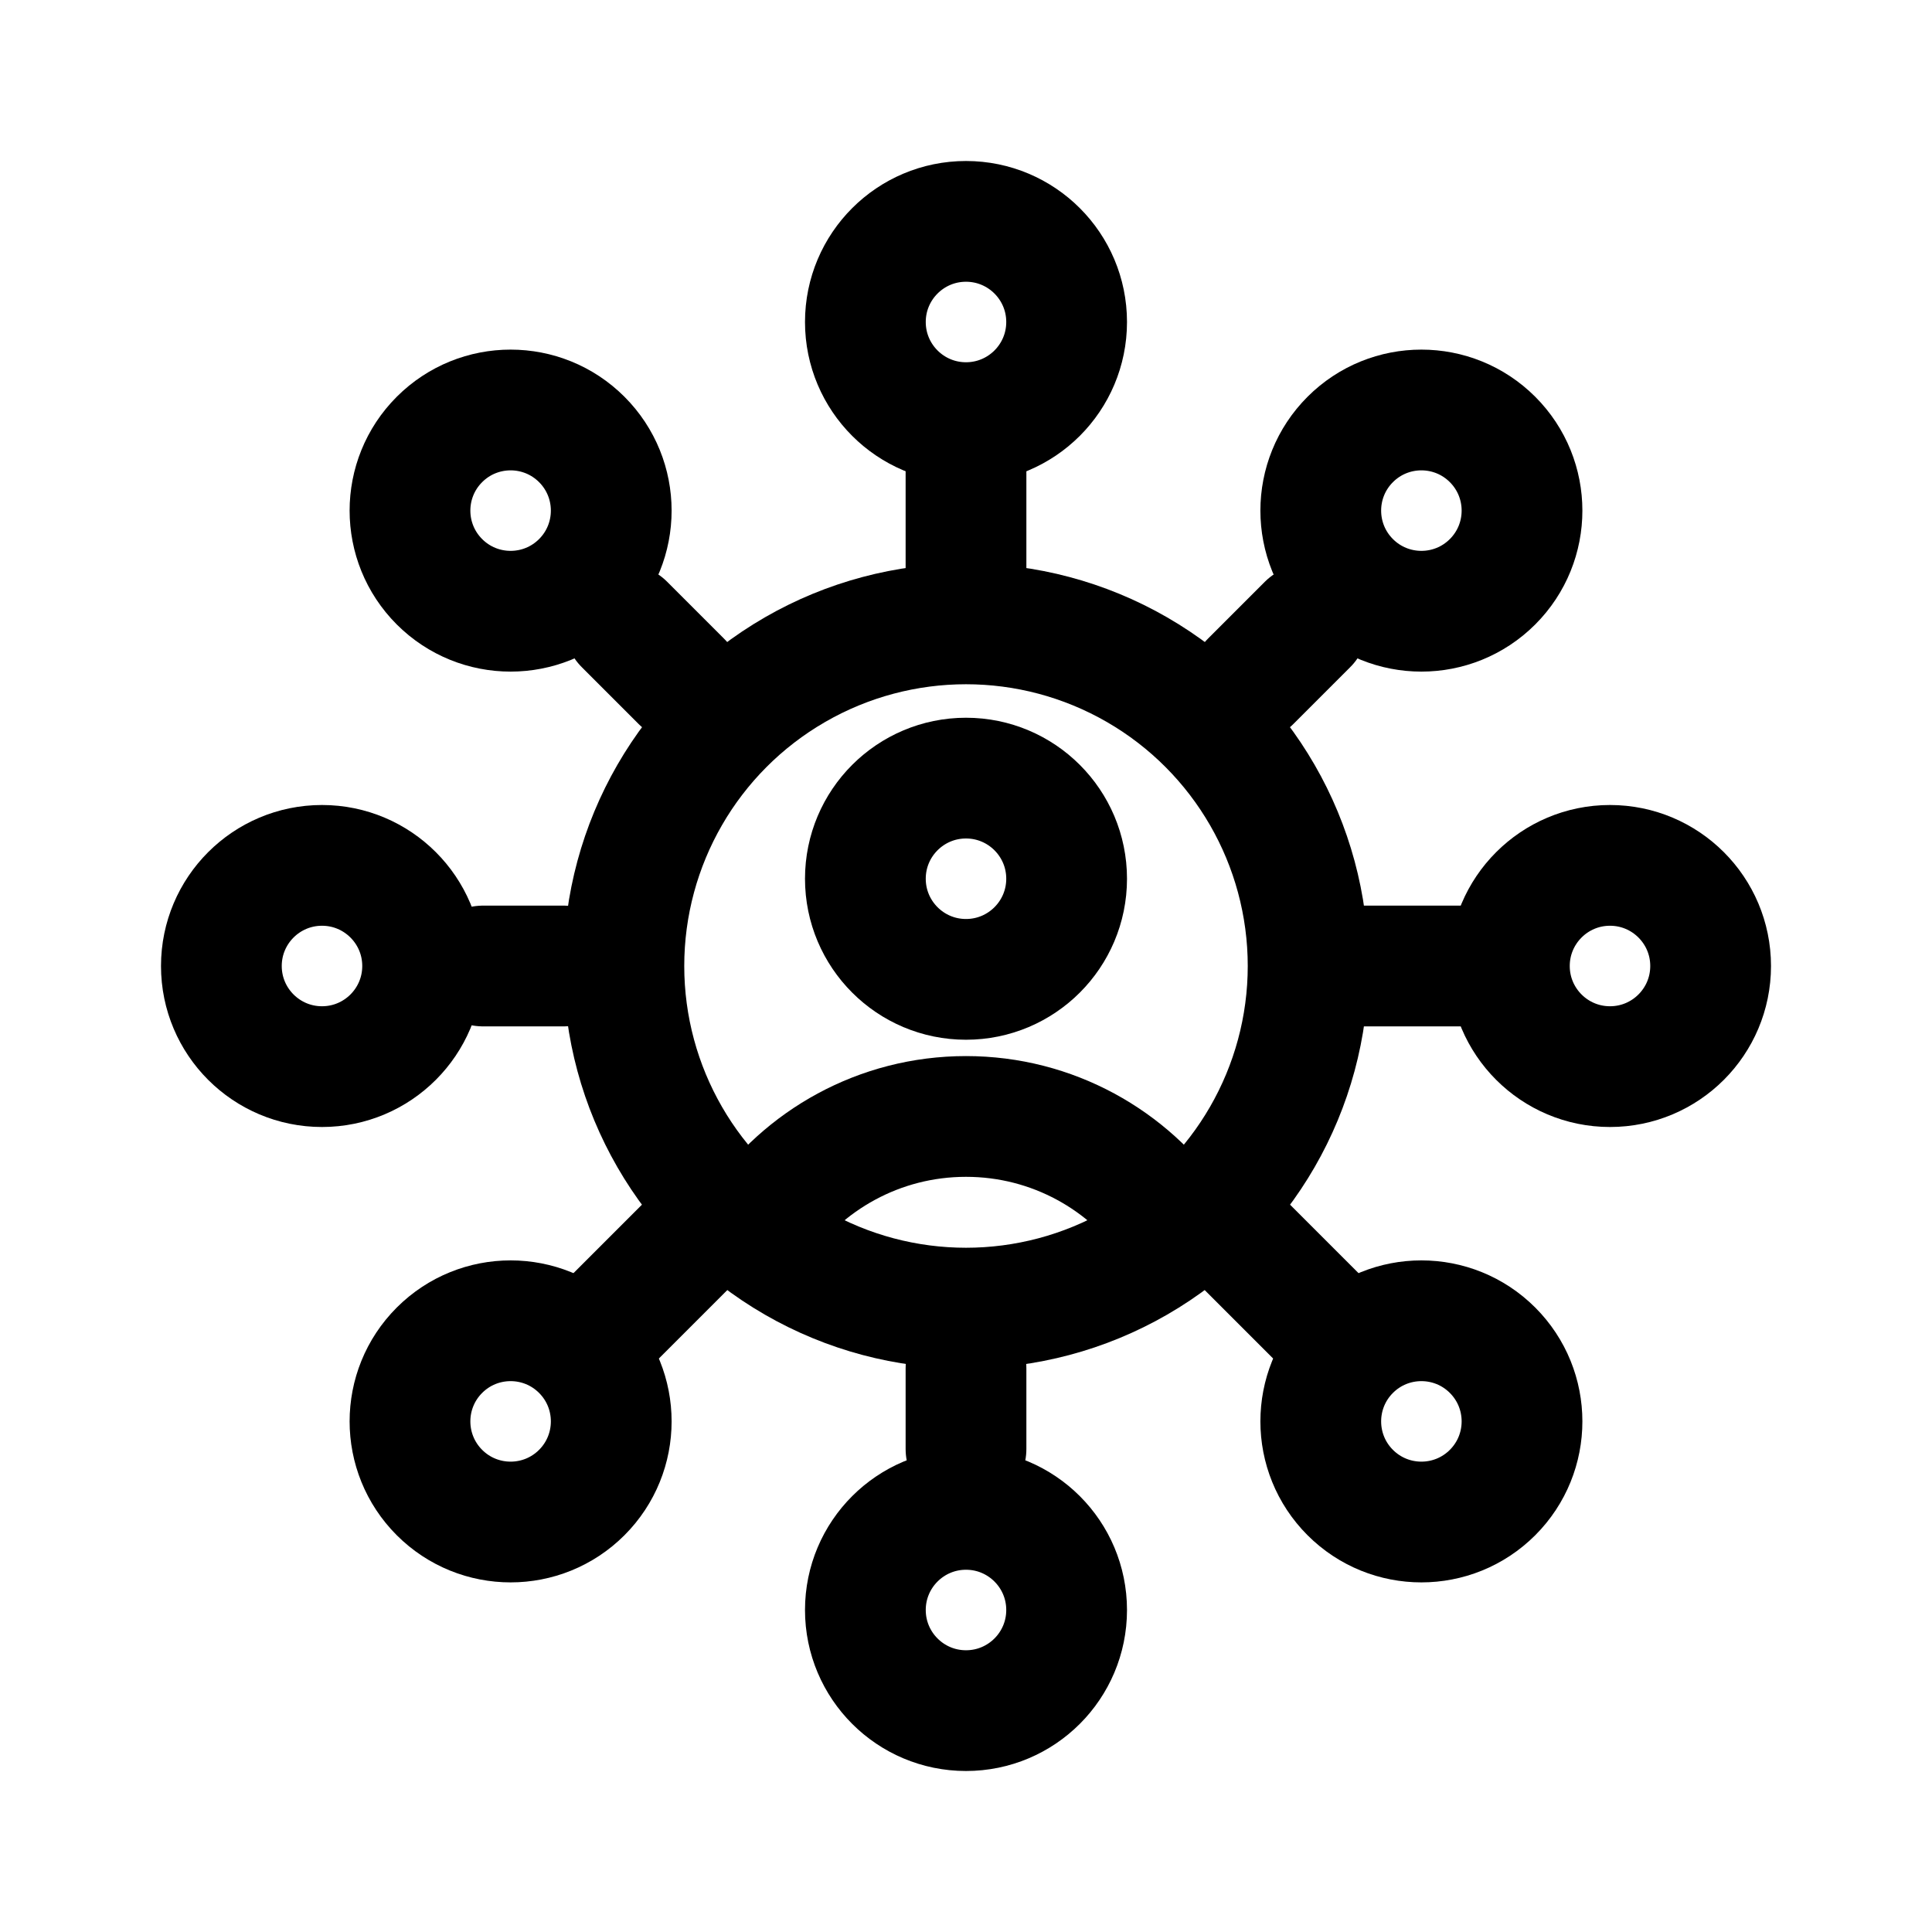
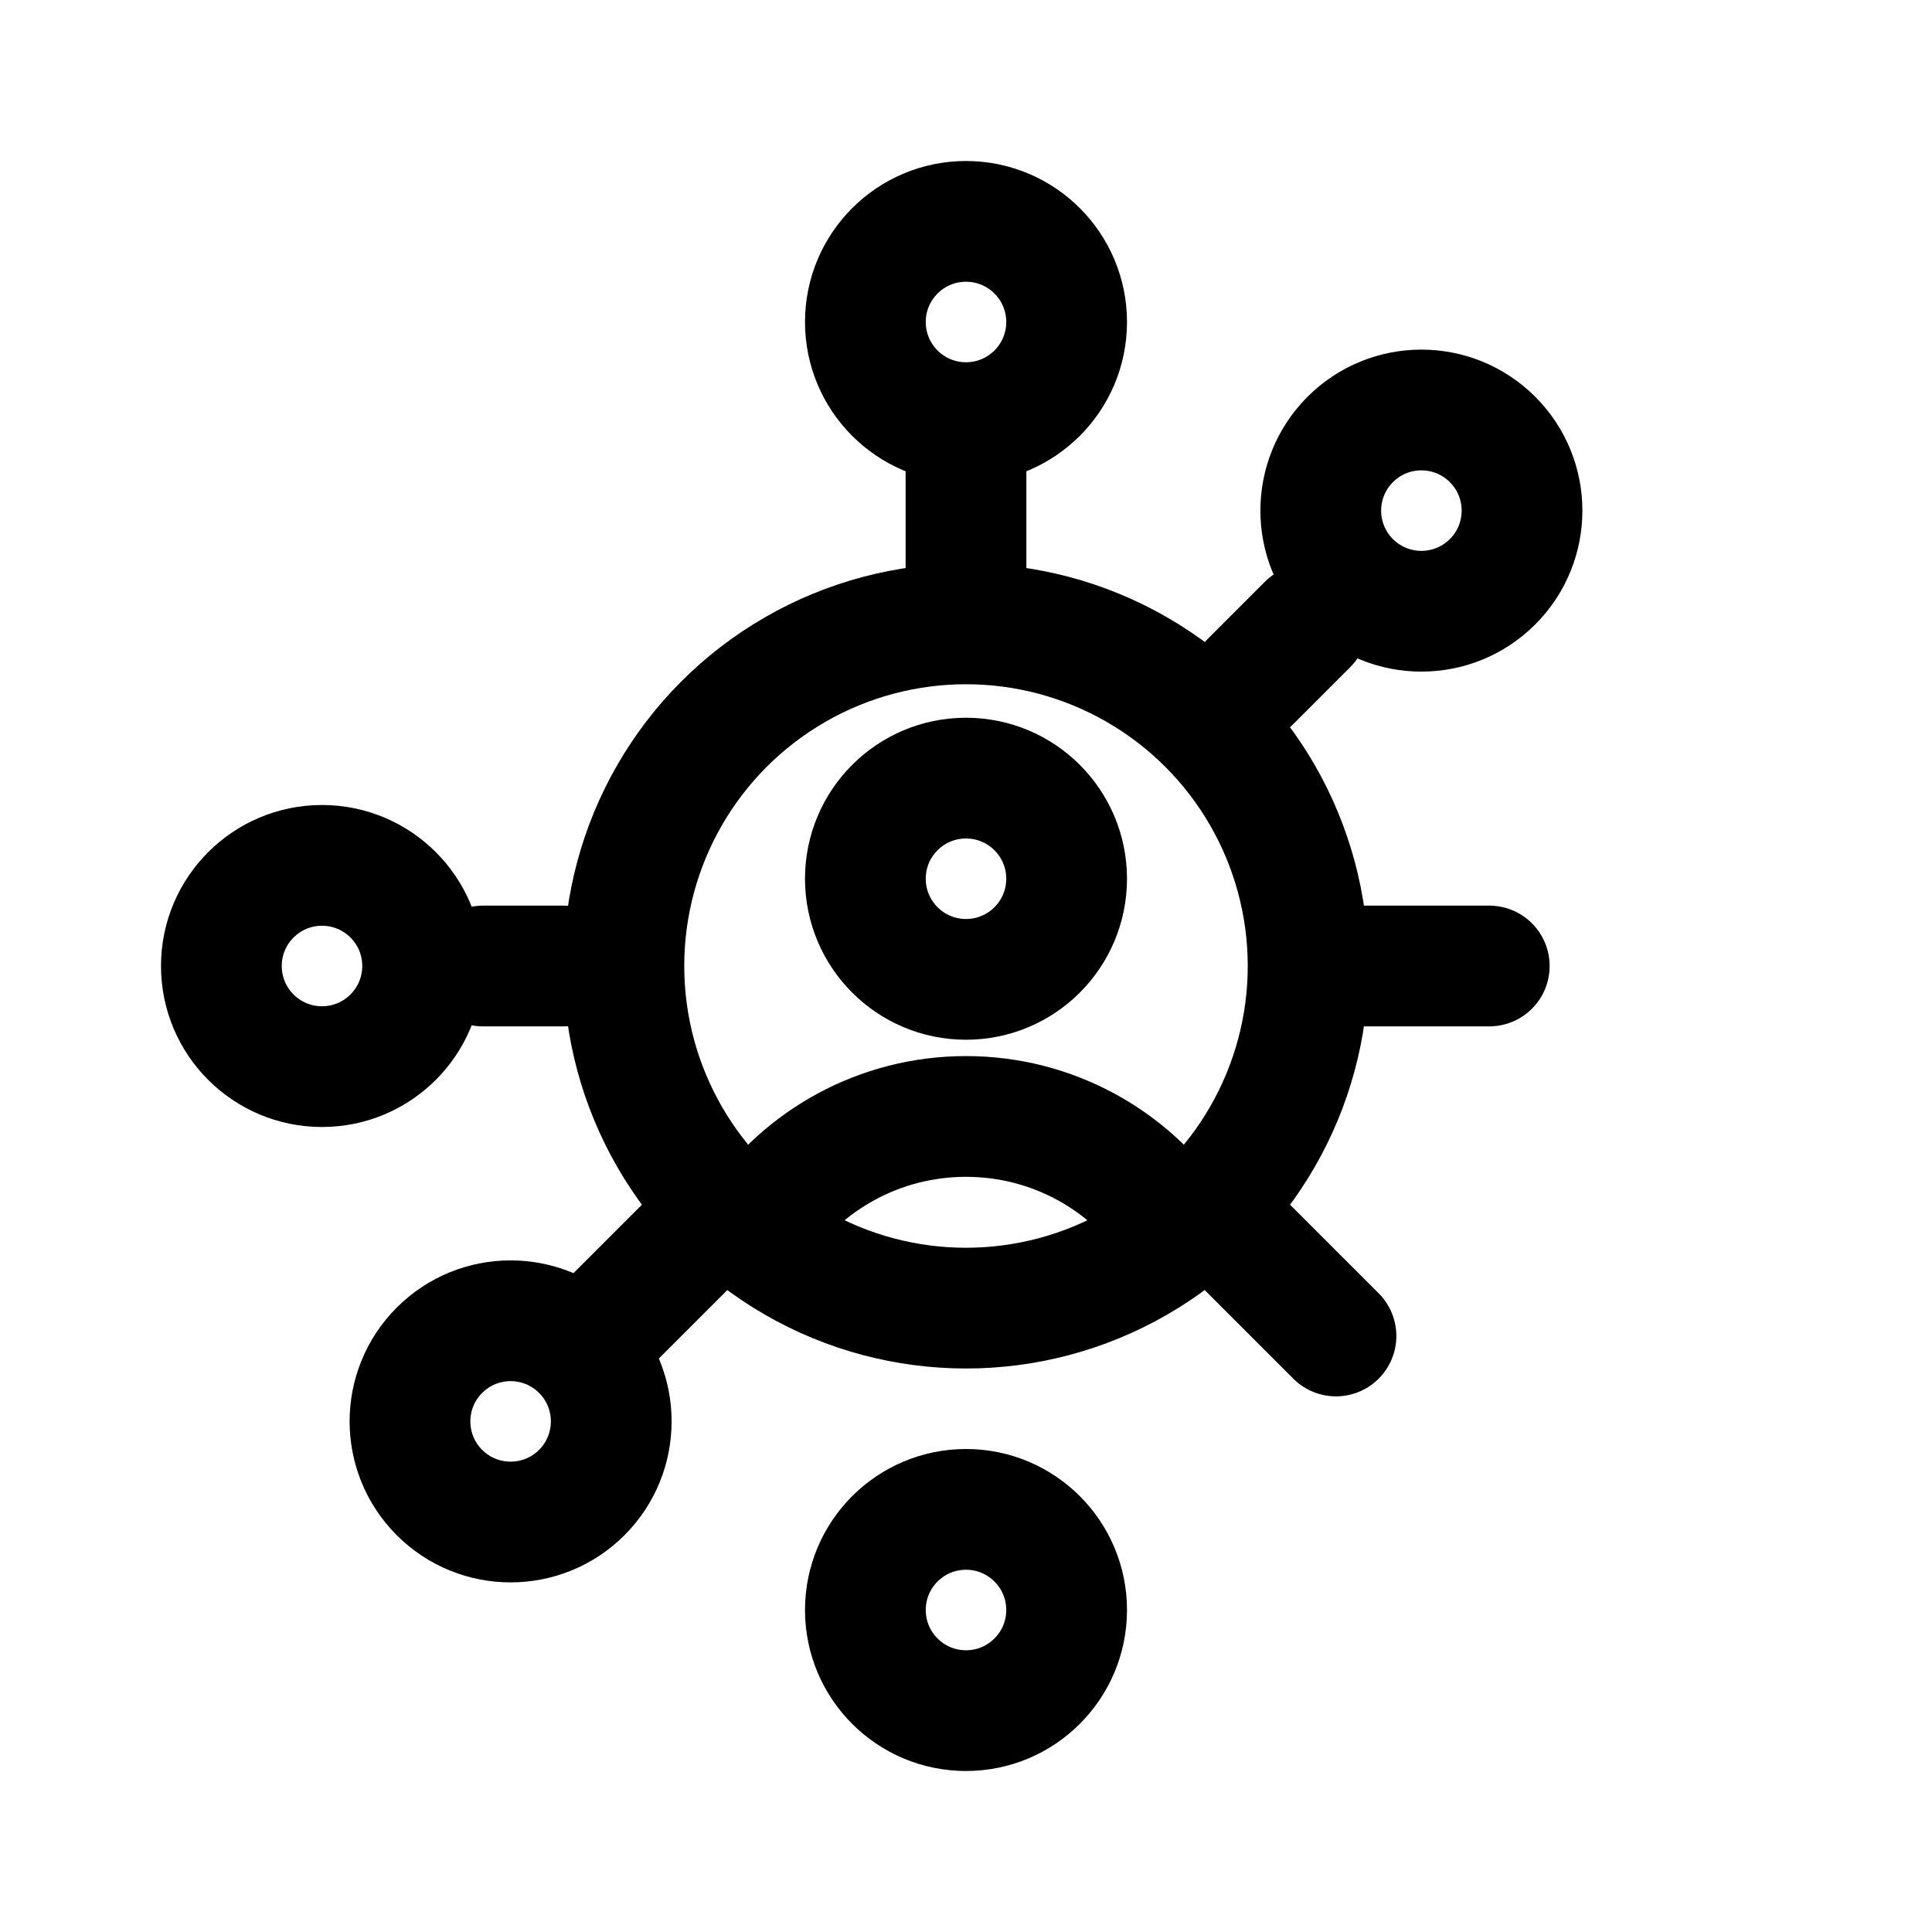
<svg xmlns="http://www.w3.org/2000/svg" width="24" height="24" viewBox="0 0 24 24" fill="none">
  <circle cx="12" cy="4" r="1.25" stroke="black" stroke-width="1.5" />
-   <circle cx="20" cy="12" r="1.25" transform="rotate(90 20 12)" stroke="black" stroke-width="1.5" />
-   <circle cx="17.657" cy="17.657" r="1.25" transform="rotate(135 17.657 17.657)" stroke="black" stroke-width="1.5" />
  <circle cx="6.343" cy="17.657" r="1.25" transform="rotate(-135 6.343 17.657)" stroke="black" stroke-width="1.5" />
  <path d="M12 5.5V7.5" stroke="black" stroke-width="1.5" stroke-linecap="round" />
  <path d="M18.5 12L16.5 12" stroke="black" stroke-width="1.5" stroke-linecap="round" />
  <path d="M16.596 16.596L15.182 15.182" stroke="black" stroke-width="1.5" stroke-linecap="round" />
  <path d="M7.404 16.596L8.818 15.182" stroke="black" stroke-width="1.5" stroke-linecap="round" />
-   <path d="M12 17V18" stroke="black" stroke-width="1.5" stroke-linecap="round" />
  <path d="M7 12L6 12" stroke="black" stroke-width="1.5" stroke-linecap="round" />
-   <path d="M8.464 8.464L7.757 7.757" stroke="black" stroke-width="1.5" stroke-linecap="round" />
  <path d="M15.536 8.464L16.243 7.757" stroke="black" stroke-width="1.5" stroke-linecap="round" />
  <circle cx="12" cy="20" r="1.25" stroke="black" stroke-width="1.5" />
  <circle cx="4" cy="12" r="1.25" transform="rotate(90 4 12)" stroke="black" stroke-width="1.5" />
-   <circle cx="6.343" cy="6.343" r="1.25" transform="rotate(135 6.343 6.343)" stroke="black" stroke-width="1.5" />
  <circle cx="17.657" cy="6.343" r="1.25" transform="rotate(-135 17.657 6.343)" stroke="black" stroke-width="1.5" />
  <circle cx="12" cy="12" r="4.25" stroke="black" stroke-width="1.5" />
  <circle cx="12" cy="10.916" r="1.25" stroke="black" stroke-width="1.5" />
  <path d="M14.587 15.238C14.024 14.412 13.075 13.869 12 13.869C10.925 13.869 9.976 14.412 9.413 15.238" stroke="black" stroke-width="1.5" />
</svg>